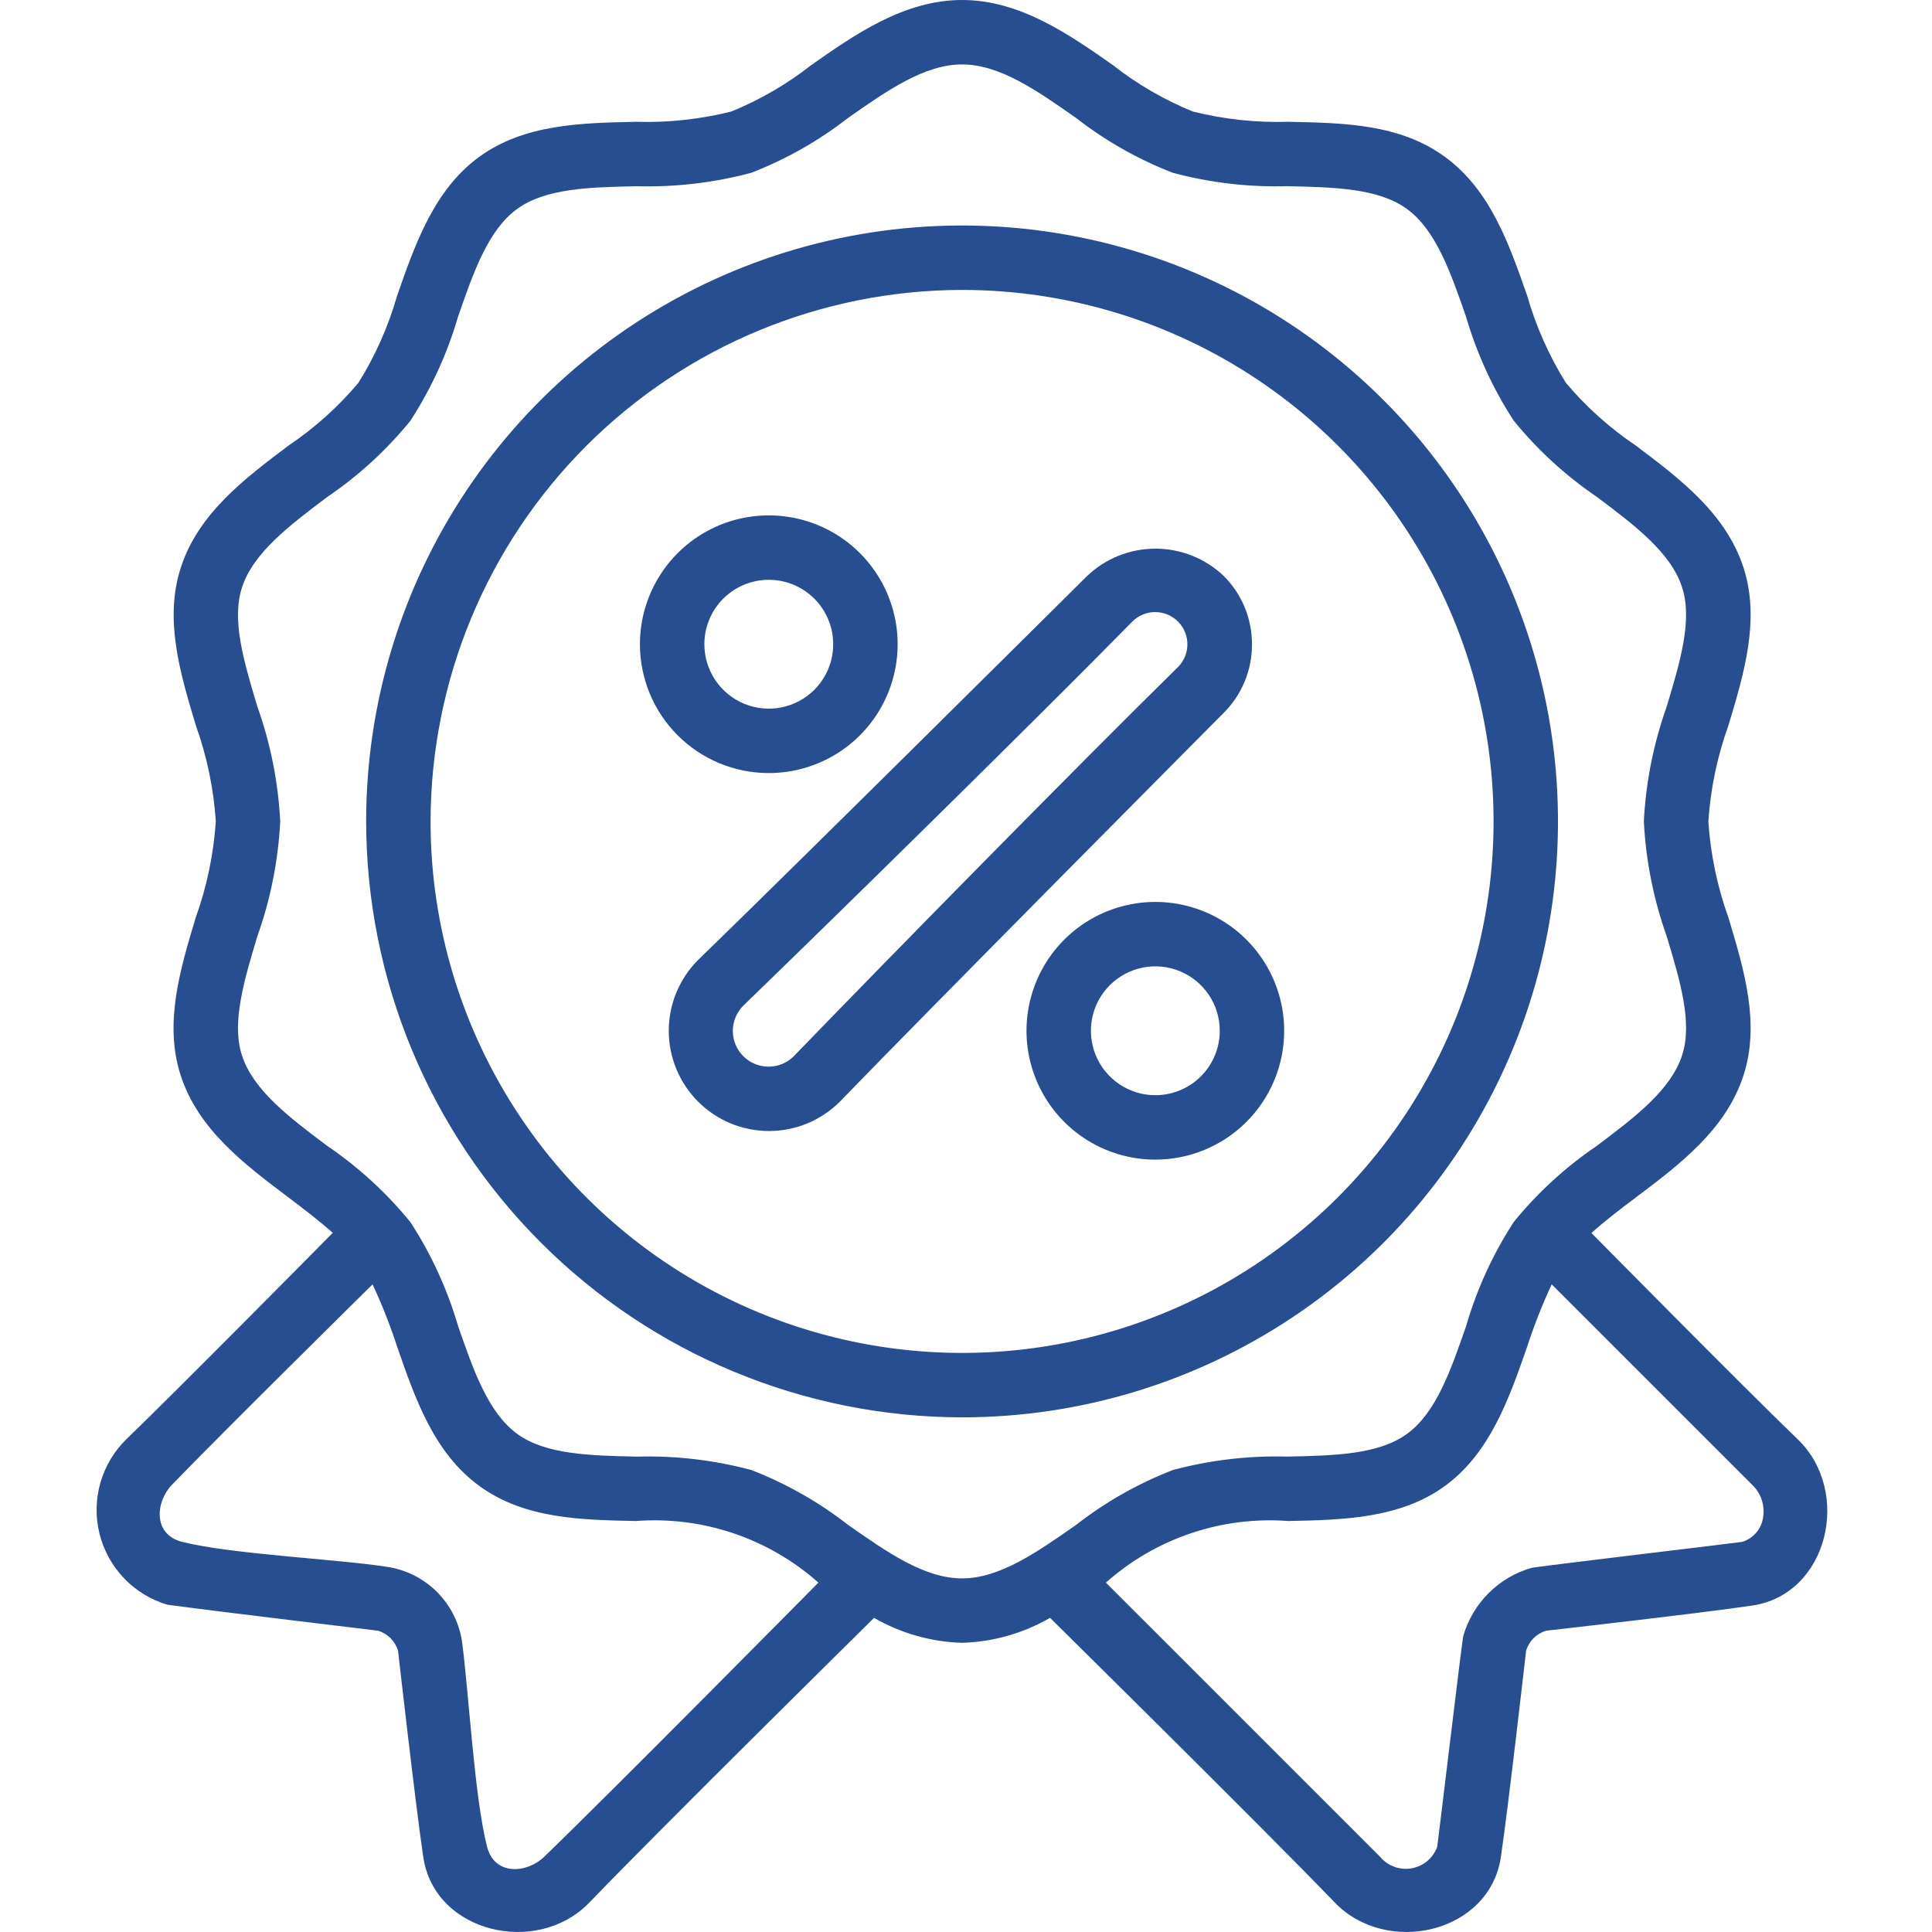
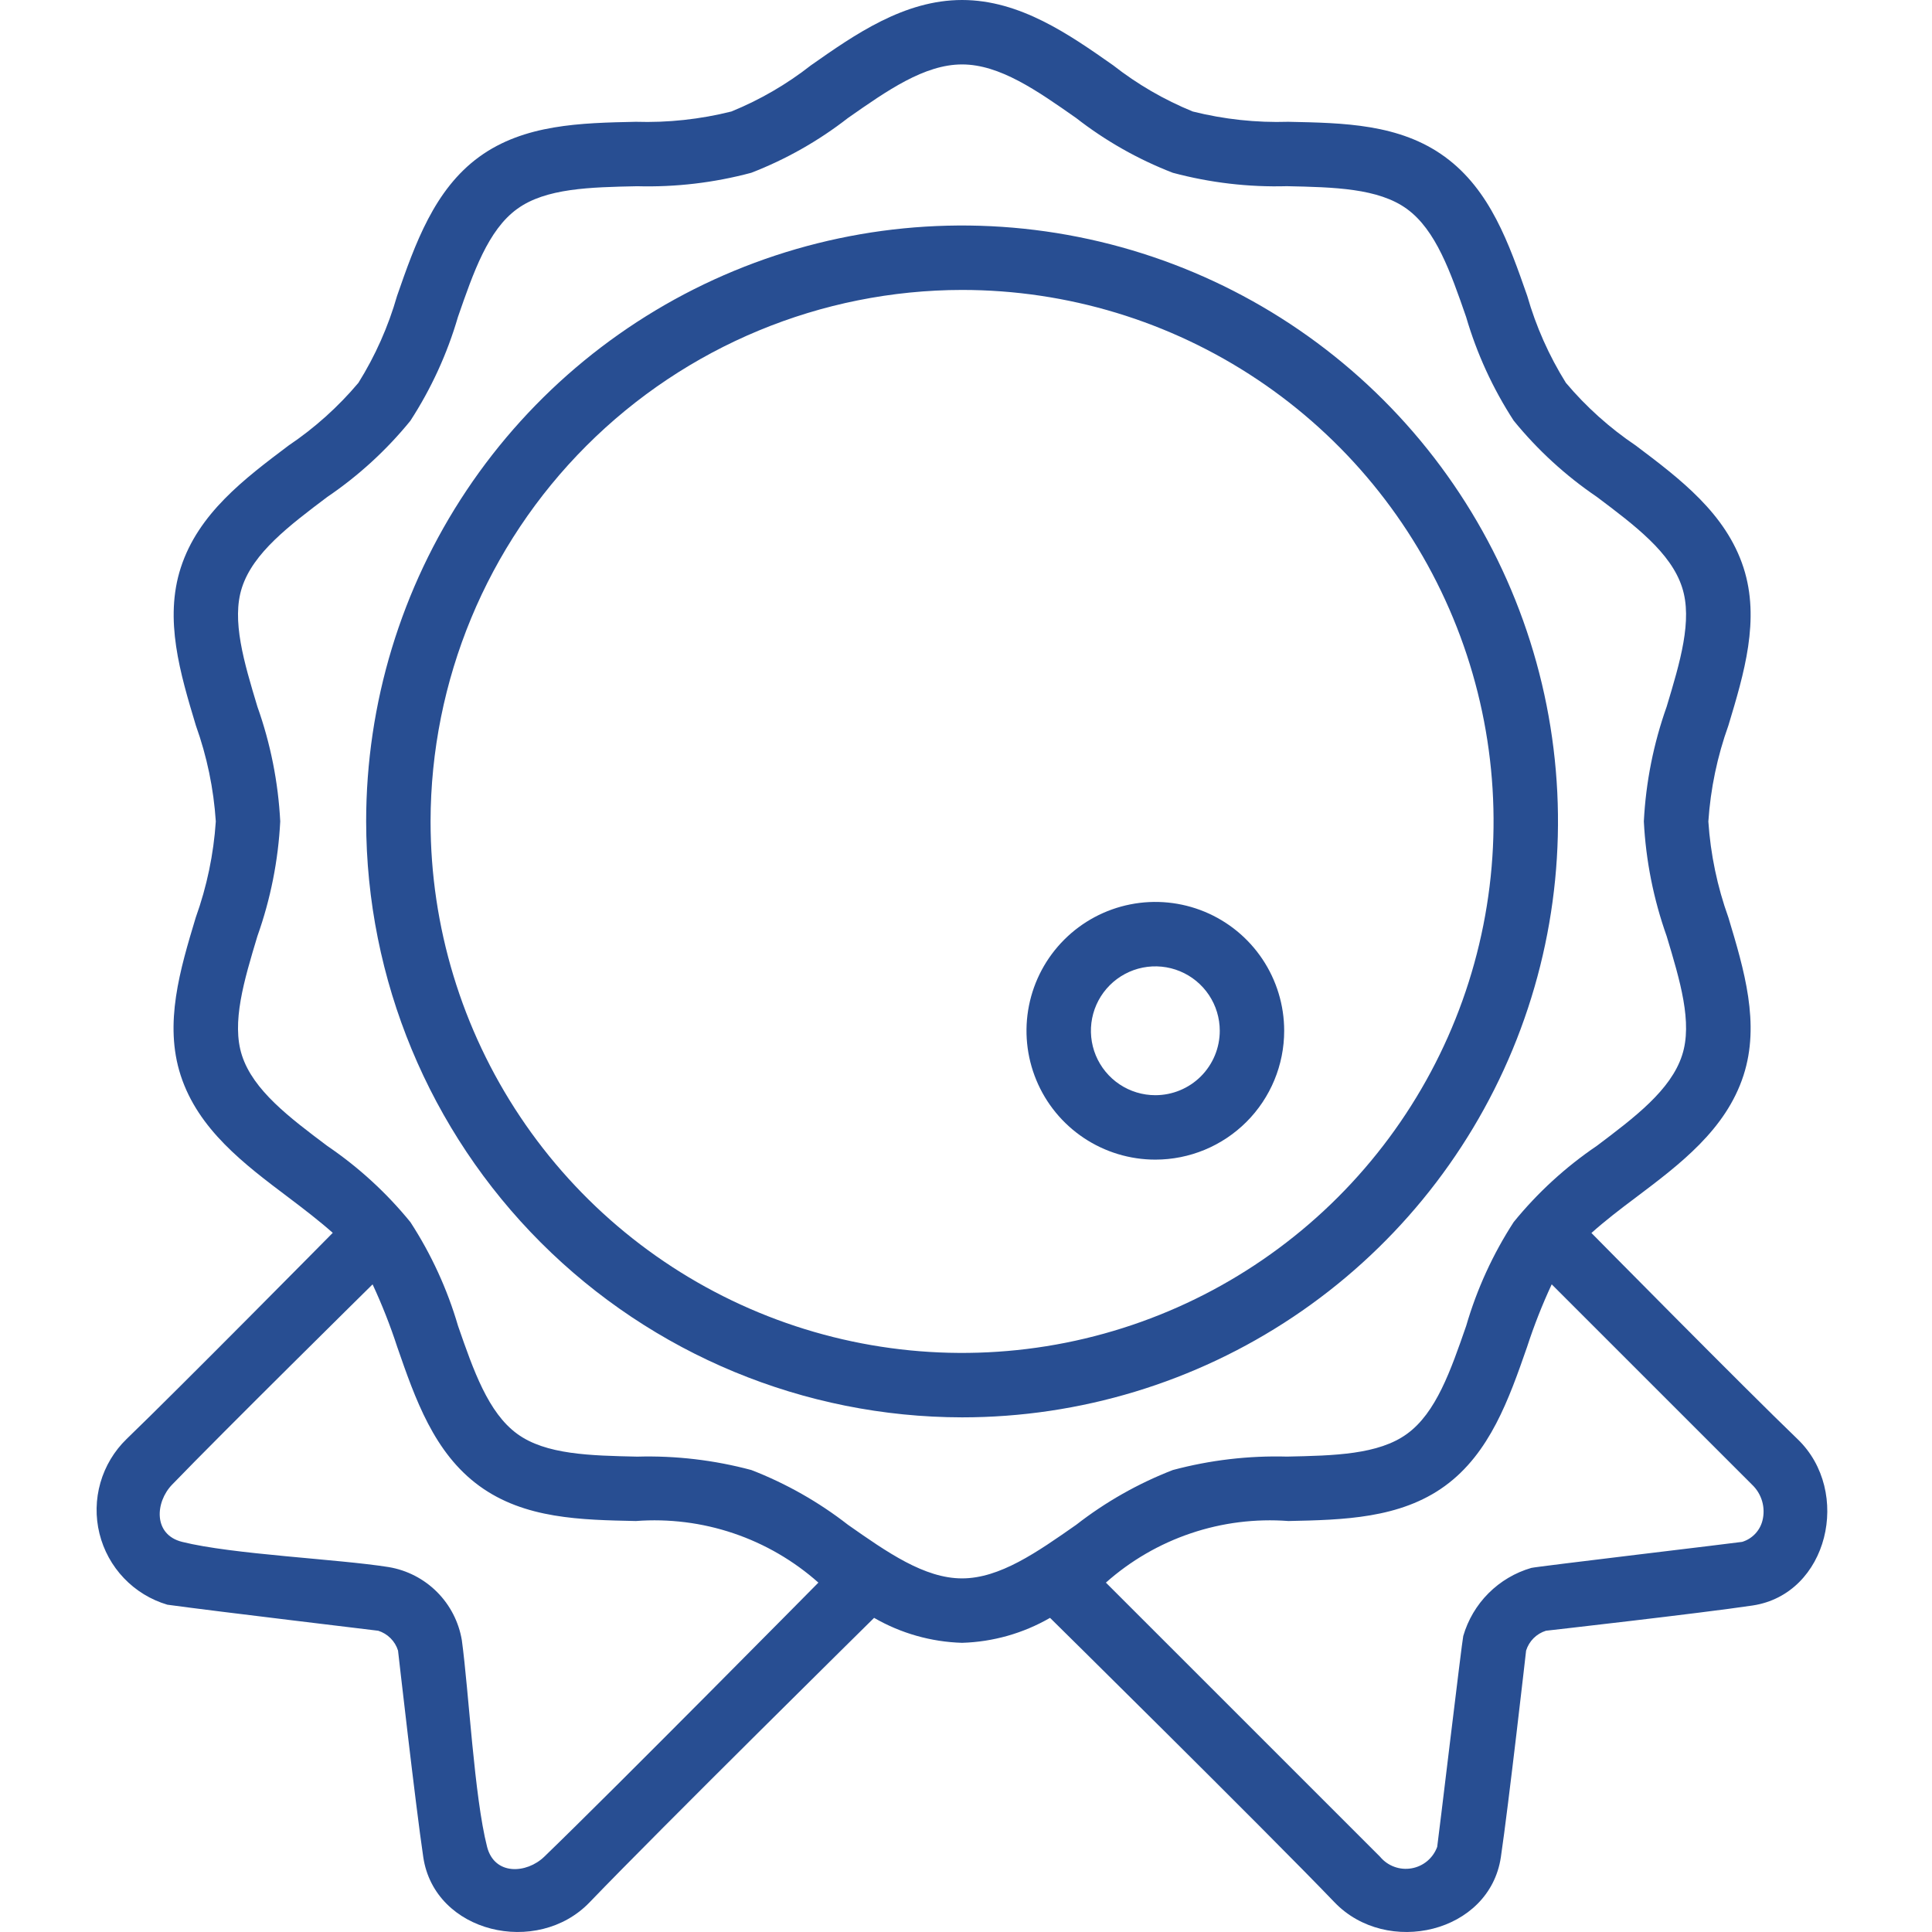
<svg xmlns="http://www.w3.org/2000/svg" width="100" height="100" viewBox="0 0 100 100" fill="none">
  <path d="M8.663 83.059C11.33 83.425 19.522 84.393 19.577 84.407C19.818 84.483 20.037 84.615 20.215 84.794C20.394 84.973 20.527 85.192 20.602 85.434C20.602 85.434 21.512 93.463 21.909 96.128C22.494 100.054 27.81 101.285 30.519 98.462C34.126 94.707 45.243 83.74 45.243 83.74C46.63 84.541 48.195 84.985 49.796 85.032C51.398 84.985 52.962 84.541 54.35 83.74C54.35 83.74 65.469 94.707 69.074 98.462C71.783 101.286 77.098 100.054 77.684 96.128C78.08 93.46 78.991 85.434 78.991 85.434C79.066 85.192 79.199 84.973 79.377 84.794C79.556 84.615 79.775 84.483 80.016 84.407C80.016 84.407 88.046 83.5 90.709 83.101C94.635 82.516 95.867 77.199 93.043 74.49C90.322 71.877 82.372 63.819 82.372 63.819C83.061 63.202 83.843 62.6 84.665 61.985C86.96 60.256 89.333 58.467 90.243 55.664C91.114 52.98 90.275 50.194 89.463 47.495C88.887 45.893 88.537 44.219 88.424 42.521C88.537 40.823 88.887 39.149 89.463 37.547C90.275 34.851 91.114 32.065 90.243 29.378C89.333 26.577 86.96 24.788 84.665 23.059C83.315 22.15 82.098 21.058 81.05 19.814C80.177 18.414 79.503 16.899 79.049 15.312C78.105 12.616 77.14 9.837 74.791 8.12C72.442 6.402 69.527 6.364 66.686 6.304C65.019 6.356 63.353 6.176 61.736 5.771C60.258 5.168 58.871 4.363 57.614 3.378C55.357 1.794 52.798 0 49.796 0C46.795 0 44.236 1.794 41.978 3.378C40.722 4.363 39.335 5.168 37.857 5.771C36.239 6.176 34.572 6.356 32.905 6.304C30.071 6.364 27.126 6.427 24.802 8.12C22.478 9.812 21.488 12.621 20.552 15.314C20.098 16.901 19.425 18.416 18.551 19.816C17.503 21.06 16.286 22.152 14.937 23.06C12.641 24.789 10.268 26.578 9.358 29.381C8.488 32.065 9.326 34.851 10.138 37.551C10.711 39.15 11.059 40.821 11.17 42.516C11.057 44.214 10.707 45.888 10.132 47.489C9.32 50.185 8.481 52.971 9.351 55.659C10.262 58.462 12.634 60.249 14.93 61.978C15.752 62.599 16.534 63.2 17.223 63.812C17.223 63.812 9.266 71.869 6.552 74.483C5.911 75.105 5.445 75.884 5.198 76.743C4.952 77.601 4.935 78.509 5.148 79.376C5.362 80.244 5.798 81.04 6.415 81.686C7.031 82.332 7.806 82.806 8.663 83.059V83.059ZM91.224 78.706C91.159 78.964 91.028 79.201 90.844 79.394C90.66 79.587 90.43 79.729 90.175 79.807C89.927 79.852 79.481 81.09 79.259 81.155C78.423 81.398 77.662 81.849 77.046 82.465C76.43 83.081 75.981 83.842 75.738 84.678C75.68 84.875 74.429 95.376 74.389 95.594C74.284 95.88 74.106 96.133 73.873 96.329C73.639 96.524 73.358 96.654 73.058 96.705C72.758 96.757 72.449 96.729 72.164 96.623C71.878 96.518 71.626 96.339 71.431 96.104L57.241 81.916C58.521 80.778 60.018 79.91 61.641 79.362C63.263 78.814 64.98 78.599 66.688 78.728C69.522 78.668 72.467 78.605 74.791 76.912C77.115 75.22 78.105 72.41 79.041 69.718C79.4 68.613 79.826 67.531 80.316 66.478L90.687 76.847C90.933 77.081 91.113 77.377 91.208 77.704C91.302 78.031 91.308 78.377 91.224 78.706V78.706ZM12.524 54.629C11.974 52.937 12.629 50.757 13.324 48.452C14.004 46.541 14.401 44.541 14.505 42.516C14.401 40.491 14.004 38.491 13.324 36.58C12.629 34.275 11.974 32.097 12.524 30.411C13.108 28.611 14.967 27.209 16.936 25.725C18.555 24.627 20.006 23.298 21.241 21.78C22.319 20.118 23.149 18.308 23.703 16.406C24.505 14.094 25.262 11.905 26.766 10.816C28.243 9.739 30.543 9.69 32.977 9.639C34.97 9.693 36.96 9.459 38.886 8.943C40.682 8.248 42.368 7.293 43.888 6.109C45.927 4.682 47.847 3.335 49.796 3.335C51.745 3.335 53.666 4.682 55.702 6.109C57.222 7.293 58.907 8.248 60.704 8.943C62.629 9.459 64.619 9.693 66.611 9.637C69.047 9.69 71.346 9.739 72.823 10.816C74.324 11.909 75.084 14.094 75.886 16.406C76.441 18.306 77.271 20.114 78.349 21.773C79.584 23.29 81.034 24.619 82.652 25.718C84.623 27.2 86.487 28.602 87.065 30.403C87.616 32.095 86.96 34.275 86.265 36.58C85.586 38.491 85.188 40.491 85.085 42.516C85.188 44.541 85.586 46.541 86.265 48.452C86.96 50.757 87.616 52.935 87.065 54.62C86.482 56.421 84.623 57.823 82.654 59.307C81.034 60.405 79.584 61.734 78.349 63.252C77.271 64.914 76.443 66.724 75.89 68.626C75.088 70.938 74.331 73.127 72.827 74.216C71.35 75.293 69.05 75.342 66.616 75.393C64.623 75.339 62.633 75.573 60.707 76.088C58.91 76.784 57.225 77.739 55.705 78.923C53.666 80.35 51.745 81.697 49.796 81.697C47.847 81.697 45.927 80.35 43.891 78.923C42.371 77.739 40.686 76.784 38.889 76.088C36.964 75.573 34.974 75.339 32.982 75.395C30.546 75.342 28.247 75.293 26.77 74.216C25.269 73.122 24.509 70.938 23.707 68.626C23.152 66.726 22.322 64.918 21.244 63.259C20.009 61.742 18.559 60.413 16.941 59.314C14.967 57.832 13.108 56.429 12.524 54.629ZM8.906 76.847C11.449 74.208 19.285 66.478 19.285 66.478C19.775 67.531 20.201 68.613 20.561 69.718C21.496 72.415 22.465 75.203 24.81 76.912C27.156 78.621 30.074 78.668 32.915 78.728C34.623 78.599 36.339 78.814 37.962 79.362C39.584 79.91 41.08 80.778 42.36 81.916C42.36 81.916 31.781 92.621 28.17 96.104C27.256 96.986 25.596 97.083 25.212 95.594C24.545 92.985 24.268 87.568 23.905 84.898C23.747 83.952 23.297 83.078 22.619 82.4C21.94 81.721 21.067 81.271 20.12 81.112C17.461 80.69 12.039 80.46 9.426 79.807C7.926 79.433 8.027 77.759 8.906 76.847Z" fill="#284E92" />
  <path d="M49.797 73.362C55.897 73.362 61.861 71.553 66.933 68.163C72.005 64.774 75.959 59.957 78.293 54.321C80.628 48.684 81.239 42.483 80.049 36.499C78.859 30.516 75.921 25.02 71.607 20.706C67.293 16.392 61.797 13.455 55.814 12.265C49.831 11.074 43.629 11.685 37.993 14.02C32.357 16.354 27.539 20.308 24.15 25.38C20.761 30.453 18.952 36.416 18.952 42.517C18.961 50.694 22.214 58.535 27.996 64.317C33.779 70.1 41.619 73.352 49.797 73.362V73.362ZM49.797 15.007C55.238 15.007 60.556 16.62 65.081 19.643C69.605 22.666 73.131 26.962 75.213 31.989C77.295 37.016 77.84 42.547 76.778 47.884C75.717 53.22 73.097 58.122 69.249 61.969C65.402 65.817 60.5 68.437 55.164 69.499C49.827 70.56 44.296 70.015 39.269 67.933C34.242 65.851 29.945 62.325 26.923 57.801C23.9 53.277 22.286 47.958 22.286 42.517C22.295 35.223 25.196 28.231 30.353 23.073C35.511 17.916 42.503 15.015 49.797 15.007V15.007Z" fill="#284E92" />
-   <path d="M39.793 40.014C41.112 40.014 42.401 39.623 43.498 38.89C44.595 38.157 45.449 37.116 45.954 35.897C46.459 34.678 46.591 33.338 46.334 32.044C46.076 30.75 45.441 29.562 44.508 28.629C43.576 27.696 42.388 27.061 41.094 26.804C39.8 26.547 38.459 26.679 37.24 27.183C36.022 27.688 34.98 28.543 34.248 29.64C33.515 30.736 33.123 32.026 33.123 33.345C33.123 35.114 33.826 36.81 35.077 38.061C36.328 39.312 38.024 40.014 39.793 40.014ZM39.793 30.01C40.452 30.01 41.097 30.206 41.645 30.572C42.194 30.939 42.621 31.459 42.873 32.069C43.126 32.678 43.192 33.349 43.063 33.995C42.934 34.642 42.617 35.236 42.151 35.703C41.684 36.169 41.09 36.487 40.443 36.615C39.796 36.744 39.126 36.678 38.517 36.426C37.907 36.173 37.386 35.746 37.02 35.197C36.654 34.649 36.458 34.005 36.458 33.345C36.458 32.461 36.809 31.612 37.435 30.987C38.06 30.362 38.908 30.01 39.793 30.01V30.01Z" fill="#284E92" />
  <path d="M66.469 53.353C66.469 52.034 66.078 50.744 65.345 49.648C64.612 48.551 63.571 47.696 62.352 47.191C61.134 46.687 59.793 46.554 58.499 46.812C57.205 47.069 56.017 47.704 55.084 48.637C54.151 49.57 53.516 50.758 53.259 52.052C53.002 53.345 53.134 54.686 53.639 55.905C54.143 57.124 54.998 58.165 56.095 58.898C57.192 59.631 58.481 60.022 59.8 60.022C61.569 60.022 63.265 59.319 64.516 58.069C65.767 56.818 66.469 55.121 66.469 53.353ZM59.8 56.687C59.141 56.687 58.496 56.492 57.947 56.125C57.399 55.759 56.972 55.238 56.719 54.629C56.467 54.02 56.401 53.349 56.529 52.702C56.658 52.055 56.976 51.461 57.442 50.995C57.908 50.529 58.503 50.211 59.15 50.082C59.796 49.954 60.467 50.02 61.076 50.272C61.685 50.524 62.206 50.952 62.573 51.5C62.939 52.048 63.135 52.693 63.135 53.353C63.135 54.237 62.783 55.085 62.158 55.711C61.533 56.336 60.684 56.687 59.8 56.687Z" fill="#284E92" />
-   <path d="M64.802 33.347C64.804 32.69 64.675 32.039 64.424 31.432C64.173 30.825 63.804 30.274 63.338 29.81C62.385 28.904 61.12 28.398 59.804 28.398C58.489 28.398 57.224 28.904 56.27 29.81C56.27 29.81 41.218 44.763 36.135 49.686C35.653 50.168 35.271 50.74 35.01 51.369C34.749 51.998 34.615 52.673 34.615 53.354C34.615 54.035 34.749 54.71 35.01 55.339C35.271 55.969 35.653 56.54 36.135 57.022C36.616 57.504 37.188 57.886 37.818 58.147C38.447 58.407 39.121 58.541 39.803 58.541C40.484 58.541 41.158 58.407 41.788 58.147C42.417 57.886 42.989 57.504 43.471 57.022C48.386 51.94 63.342 36.895 63.342 36.895C63.808 36.429 64.177 35.876 64.428 35.267C64.678 34.658 64.806 34.005 64.802 33.347V33.347ZM60.967 34.532C55.919 39.489 46.003 49.581 41.088 54.668C40.916 54.84 40.713 54.976 40.488 55.069C40.264 55.162 40.023 55.21 39.781 55.21C39.538 55.21 39.297 55.162 39.073 55.069C38.849 54.977 38.645 54.84 38.473 54.669C38.301 54.497 38.165 54.293 38.072 54.069C37.979 53.845 37.931 53.604 37.931 53.361C37.931 53.118 37.979 52.878 38.072 52.654C38.164 52.429 38.3 52.225 38.472 52.054C43.559 47.133 53.656 37.215 58.616 32.166C58.93 31.854 59.355 31.68 59.797 31.681C60.239 31.683 60.663 31.86 60.975 32.174C61.286 32.487 61.461 32.912 61.459 33.354C61.458 33.797 61.281 34.22 60.967 34.532V34.532Z" fill="#284E92" />
</svg>